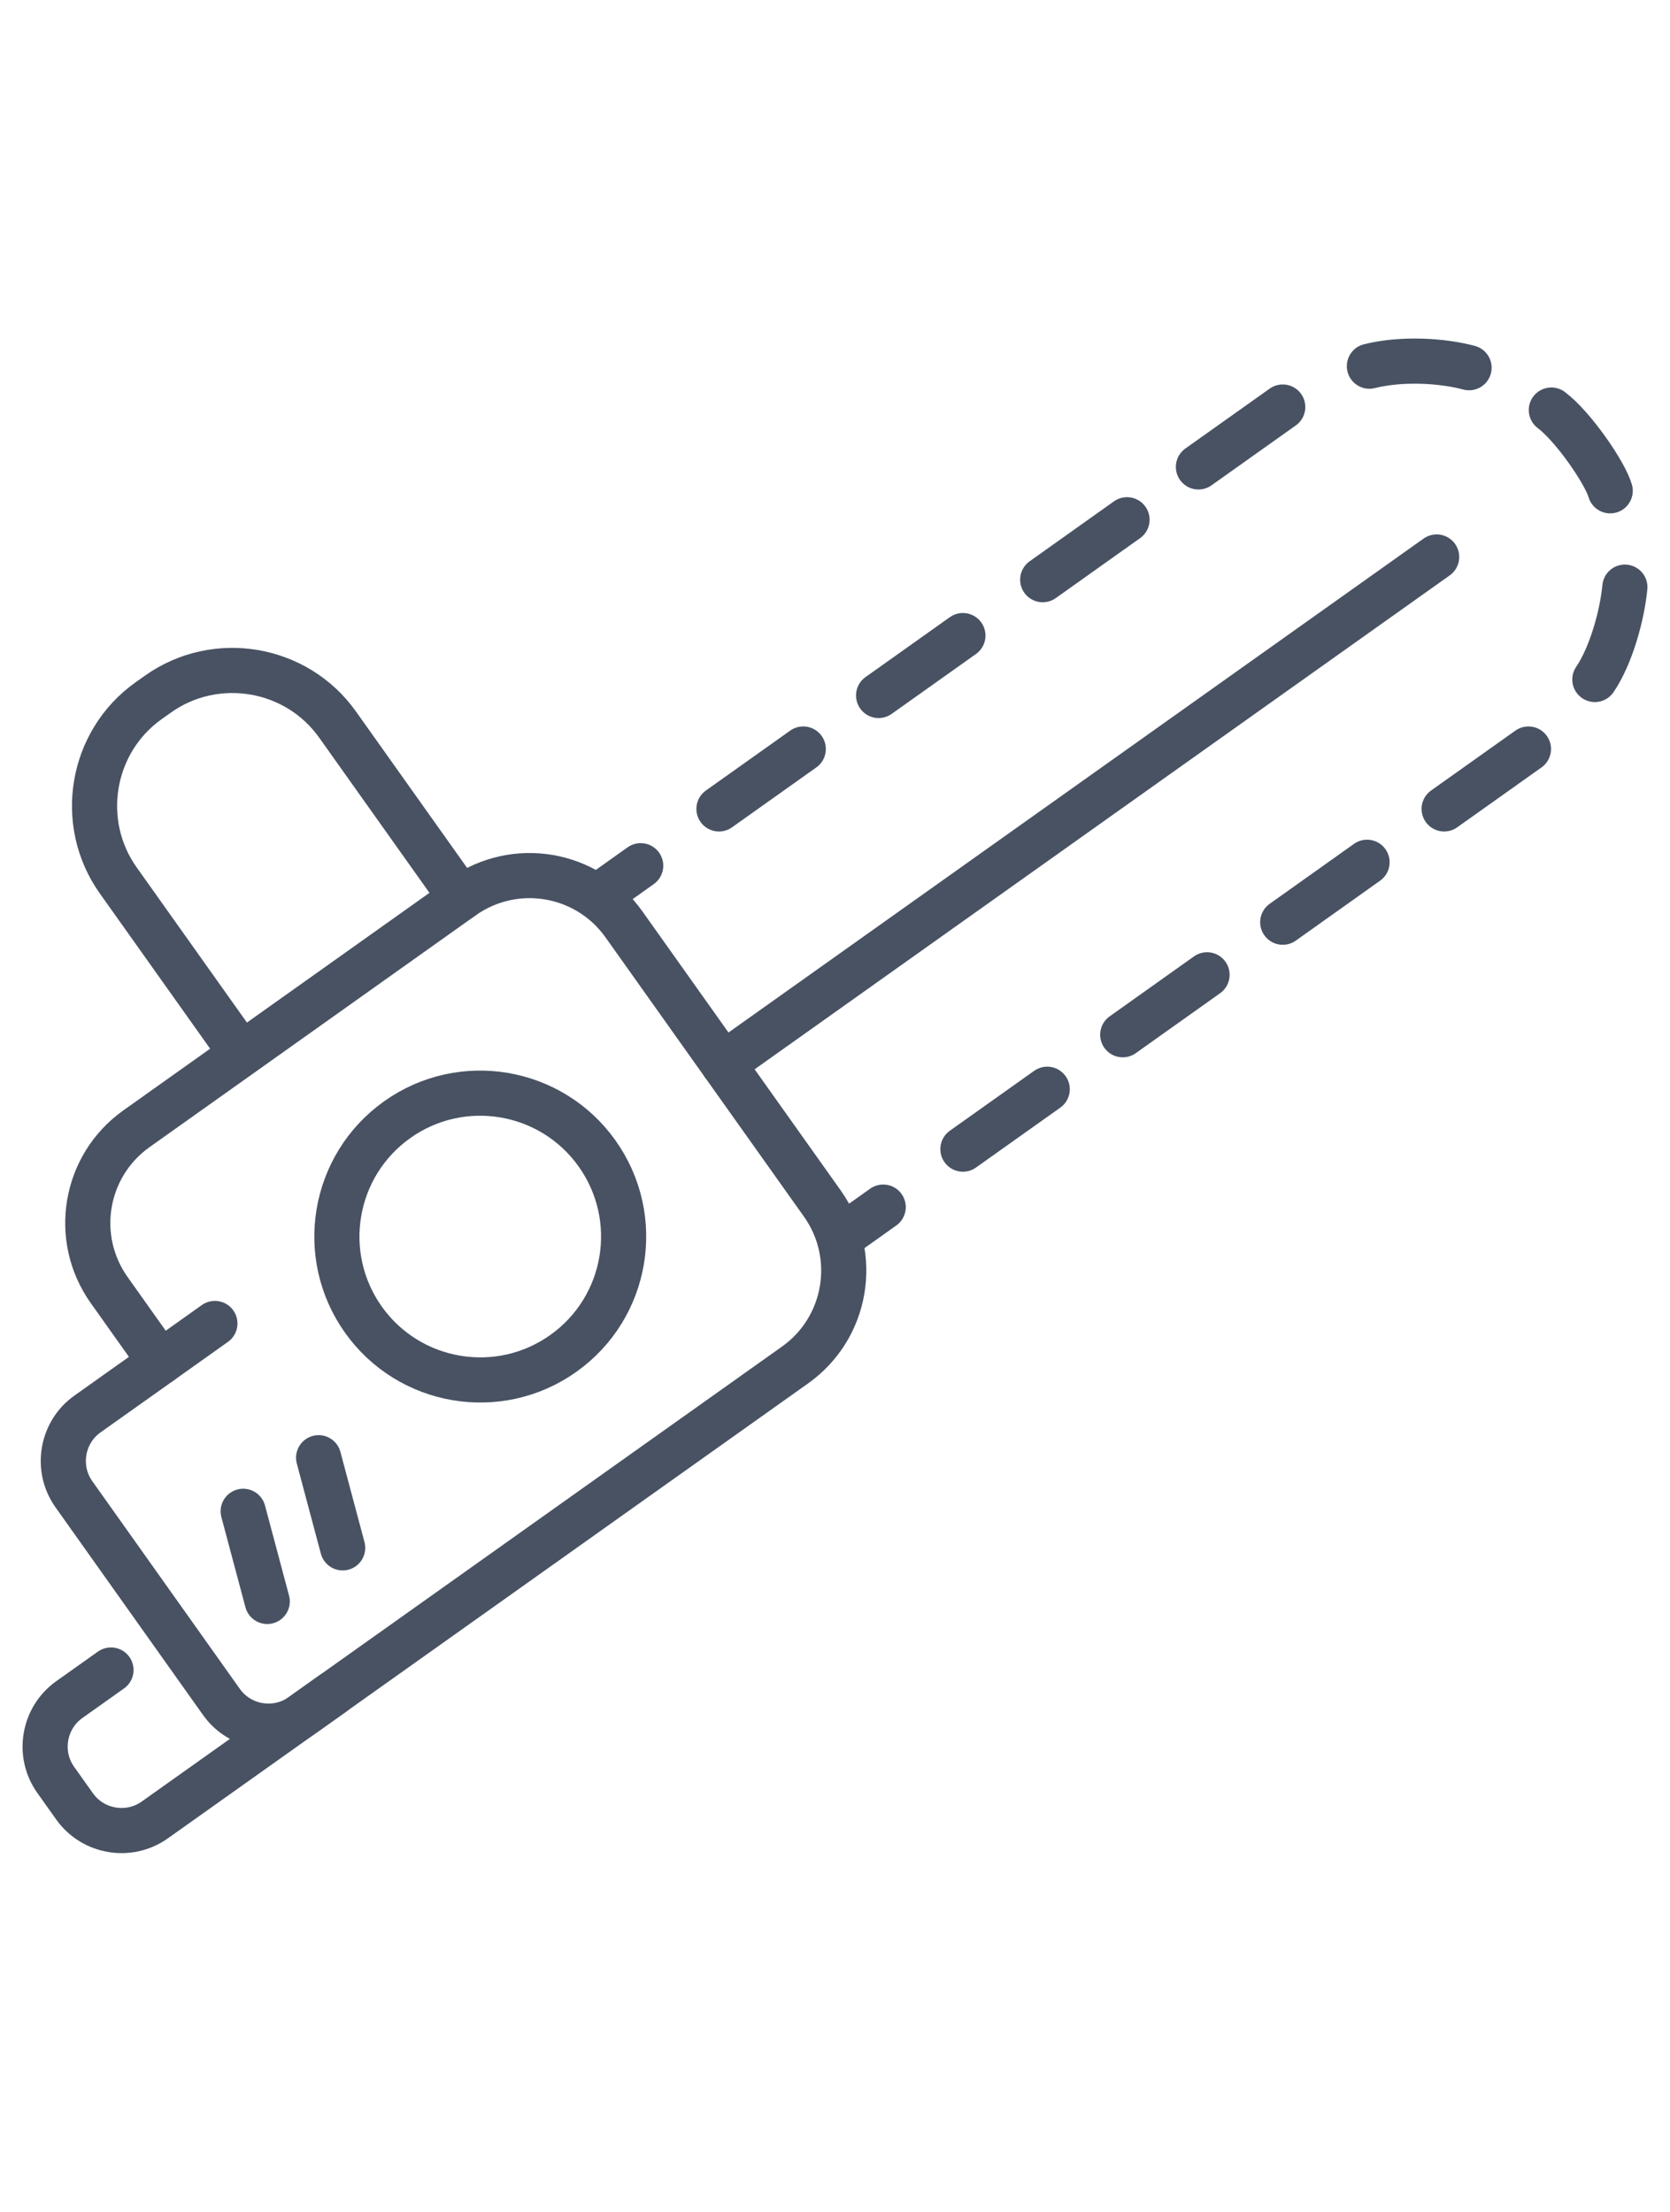
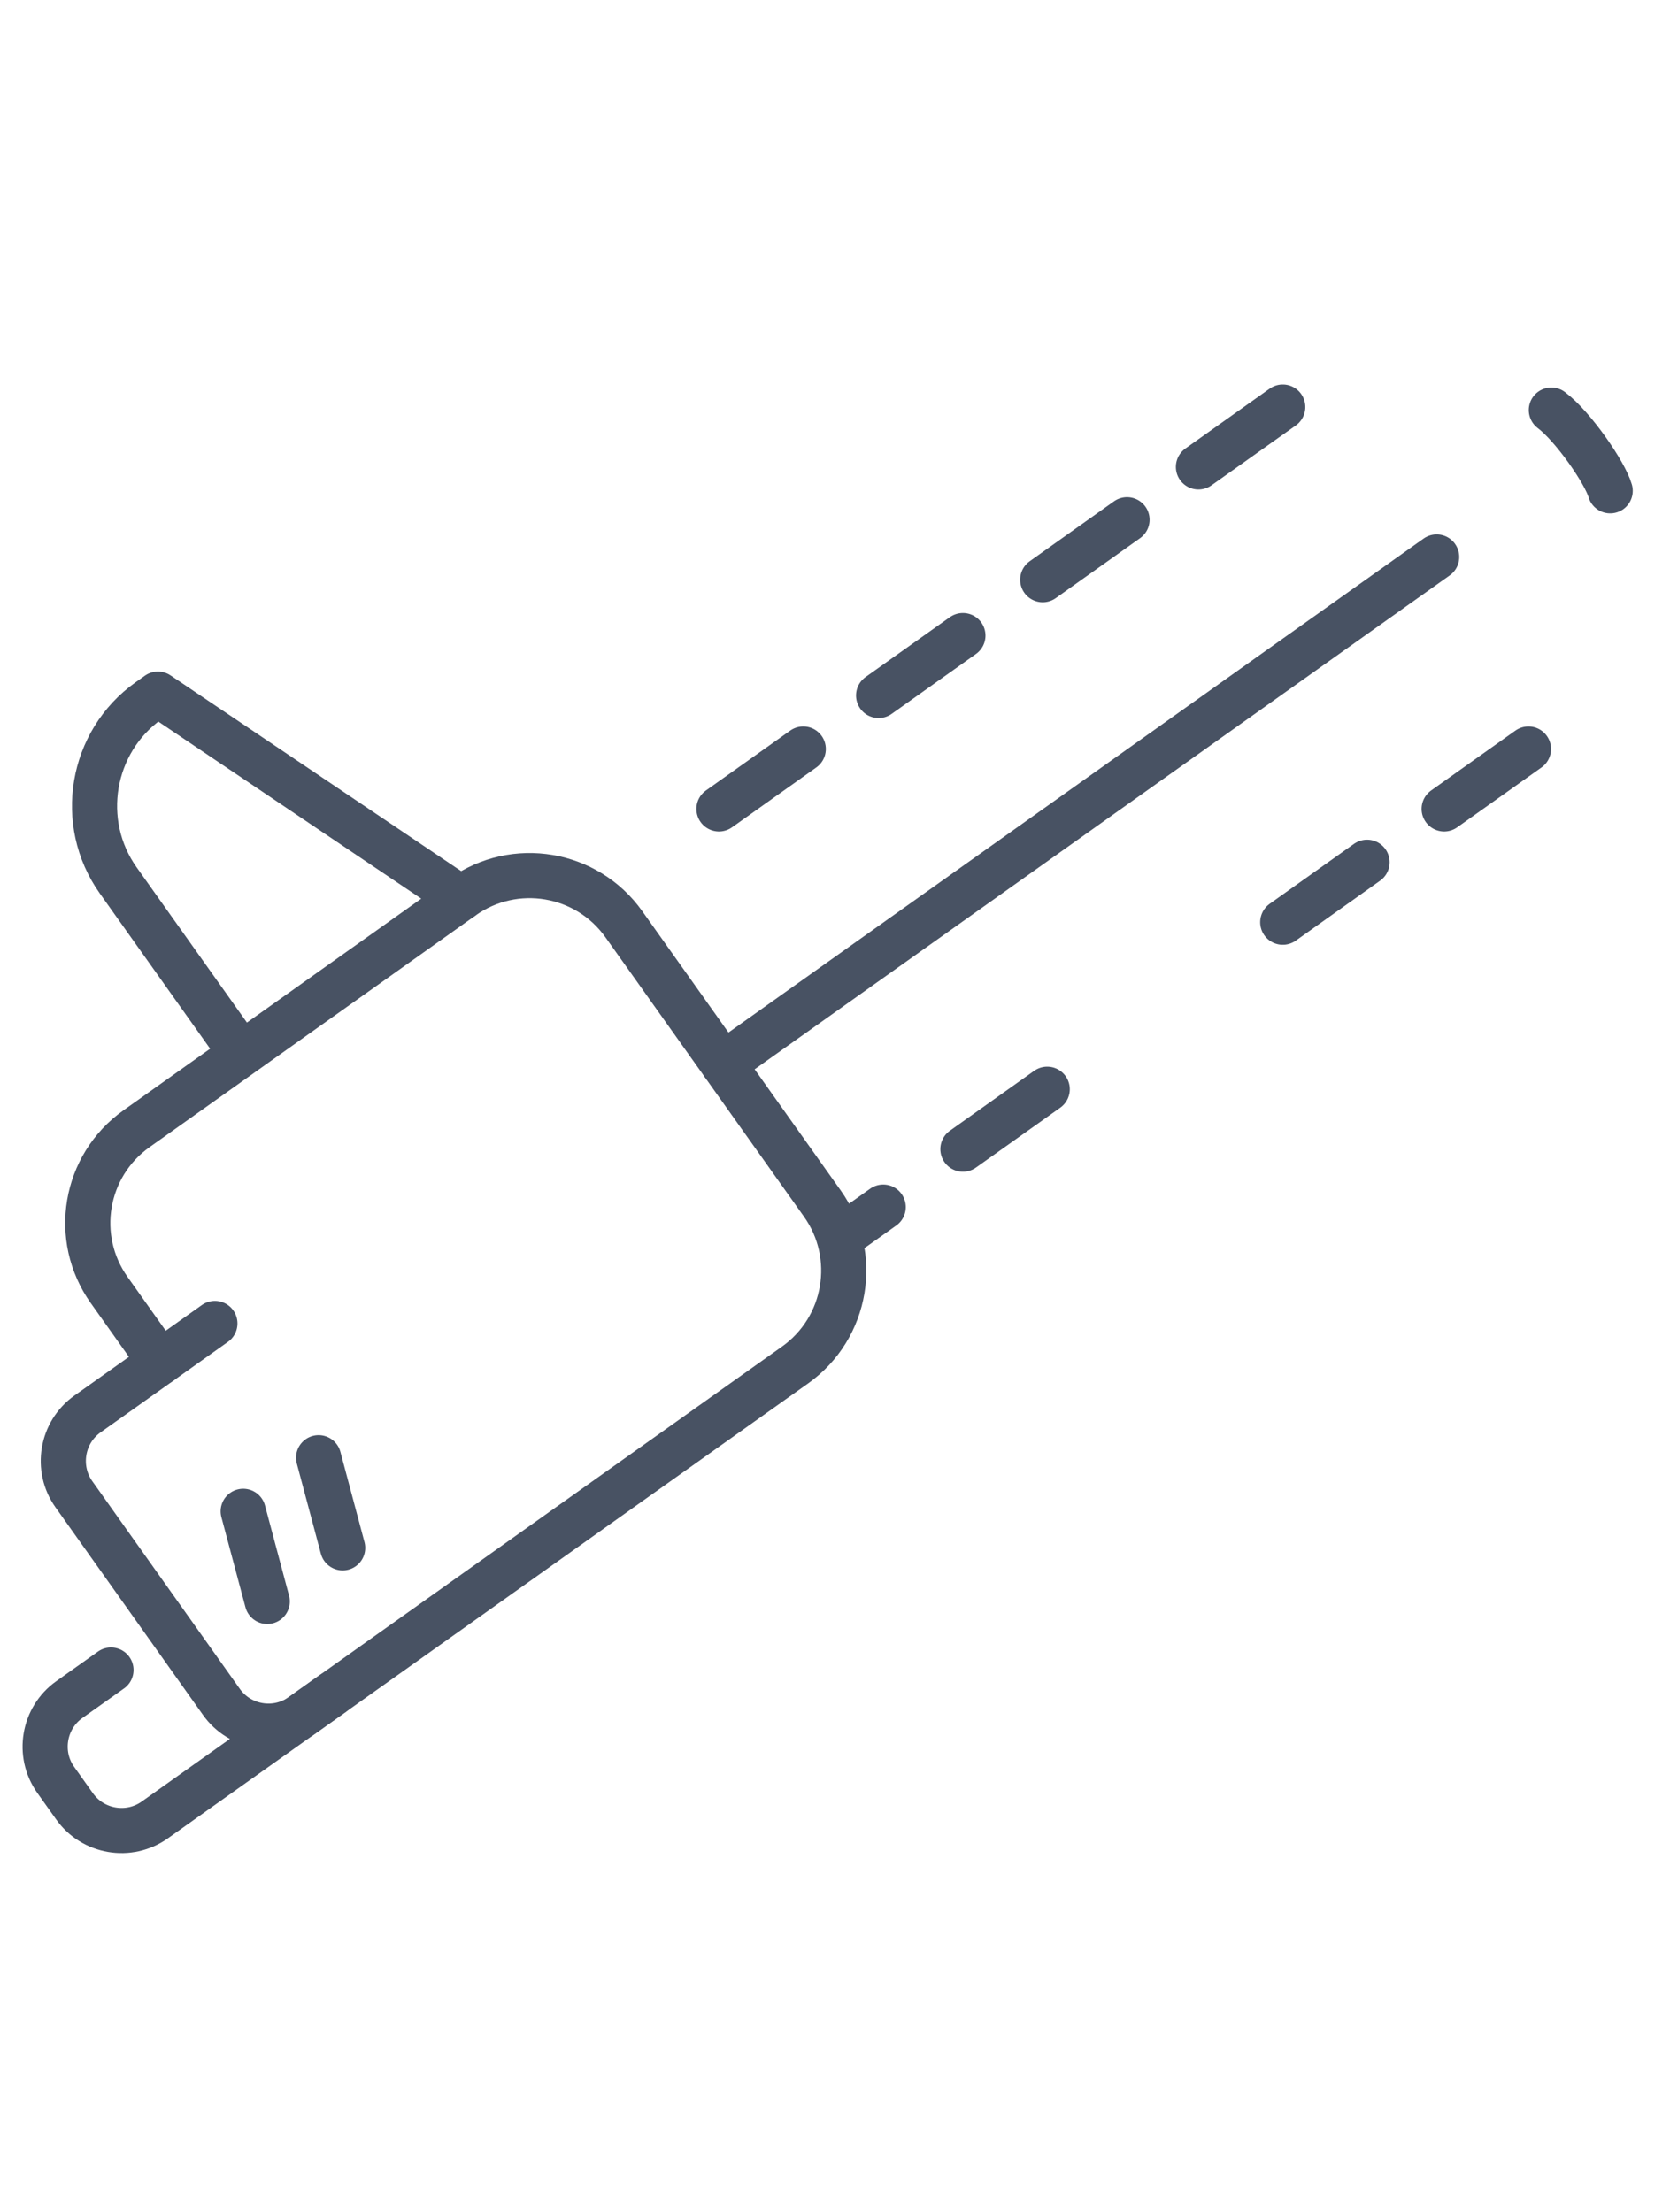
<svg xmlns="http://www.w3.org/2000/svg" width="37" height="49" viewBox="0 0 37 49" fill="none">
-   <path d="M8.051 29.234C9.068 30.664 11.05 30.999 12.48 29.983C13.911 28.967 14.246 26.985 13.229 25.554C12.213 24.124 10.23 23.788 8.801 24.804C7.371 25.82 7.035 27.803 8.051 29.234Z" stroke="#485263" stroke-linecap="round" stroke-linejoin="round" />
-   <path d="M13.336 19.789L14.195 19.178" stroke="#485263" stroke-linecap="round" stroke-linejoin="round" />
  <path d="M19.568 26.741L18.709 27.352" stroke="#485263" stroke-linecap="round" stroke-linejoin="round" />
  <path d="M13.823 20.476C13.004 19.322 11.403 19.051 10.249 19.871L3.024 25.005C1.869 25.825 1.599 27.425 2.419 28.579L3.554 30.177L1.937 31.325C1.366 31.731 1.231 32.531 1.637 33.102L4.907 37.705C5.313 38.276 6.112 38.411 6.683 38.006L8.3 36.857L11.097 34.87L11.429 34.634L13.737 32.994L17.615 30.239C18.769 29.419 19.04 27.817 18.22 26.663L13.823 20.476Z" stroke="#485263" stroke-linecap="round" stroke-linejoin="round" />
  <path d="M5.921 35.477L5.388 33.48" stroke="#485263" stroke-linecap="round" stroke-linejoin="round" />
  <path d="M7.592 34.29L7.059 32.293" stroke="#485263" stroke-linecap="round" stroke-linejoin="round" />
  <path d="M7.372 37.517L3.429 40.318C2.858 40.724 2.059 40.589 1.653 40.018L1.234 39.429C0.828 38.858 0.964 38.058 1.535 37.652L2.459 36.996" stroke="#485263" stroke-linecap="round" stroke-linejoin="round" />
  <path d="M16.023 23.57L31.83 12.339" stroke="#485263" stroke-linecap="round" stroke-linejoin="round" />
-   <path d="M5.183 23.111L2.619 19.503C1.71 18.223 2.013 16.432 3.293 15.523L3.499 15.377C4.778 14.468 6.569 14.771 7.478 16.05L10.212 19.897" stroke="#485263" stroke-linecap="round" stroke-linejoin="round" />
+   <path d="M5.183 23.111L2.619 19.503C1.71 18.223 2.013 16.432 3.293 15.523L3.499 15.377L10.212 19.897" stroke="#485263" stroke-linecap="round" stroke-linejoin="round" />
  <path d="M3.554 30.177L4.761 29.319" stroke="#485263" stroke-linecap="round" stroke-linejoin="round" />
-   <path d="M36 13.007C35.94 13.635 35.694 14.526 35.335 15.053" stroke="#485263" stroke-linecap="round" stroke-linejoin="round" />
  <path d="M34.371 9.084C34.858 9.45 35.562 10.476 35.675 10.873" stroke="#485263" stroke-linecap="round" stroke-linejoin="round" />
-   <path d="M30.34 8.112C31.062 7.932 31.956 7.987 32.548 8.146" stroke="#485263" stroke-linecap="round" stroke-linejoin="round" />
  <path d="M15.929 17.92L17.797 16.593" stroke="#485263" stroke-linecap="round" stroke-linejoin="round" />
  <path d="M21.334 25.457L23.202 24.13" stroke="#485263" stroke-linecap="round" stroke-linejoin="round" />
-   <path d="M24.875 22.923L26.743 21.595" stroke="#485263" stroke-linecap="round" stroke-linejoin="round" />
  <path d="M28.42 20.43L30.288 19.102" stroke="#485263" stroke-linecap="round" stroke-linejoin="round" />
  <path d="M31.996 17.92L33.864 16.593" stroke="#485263" stroke-linecap="round" stroke-linejoin="round" />
  <path d="M19.466 15.407L21.334 14.08" stroke="#485263" stroke-linecap="round" stroke-linejoin="round" />
  <path d="M23.102 12.842L24.97 11.514" stroke="#485263" stroke-linecap="round" stroke-linejoin="round" />
  <path d="M26.552 10.344L28.42 9.017" stroke="#485263" stroke-linecap="round" stroke-linejoin="round" />
</svg>